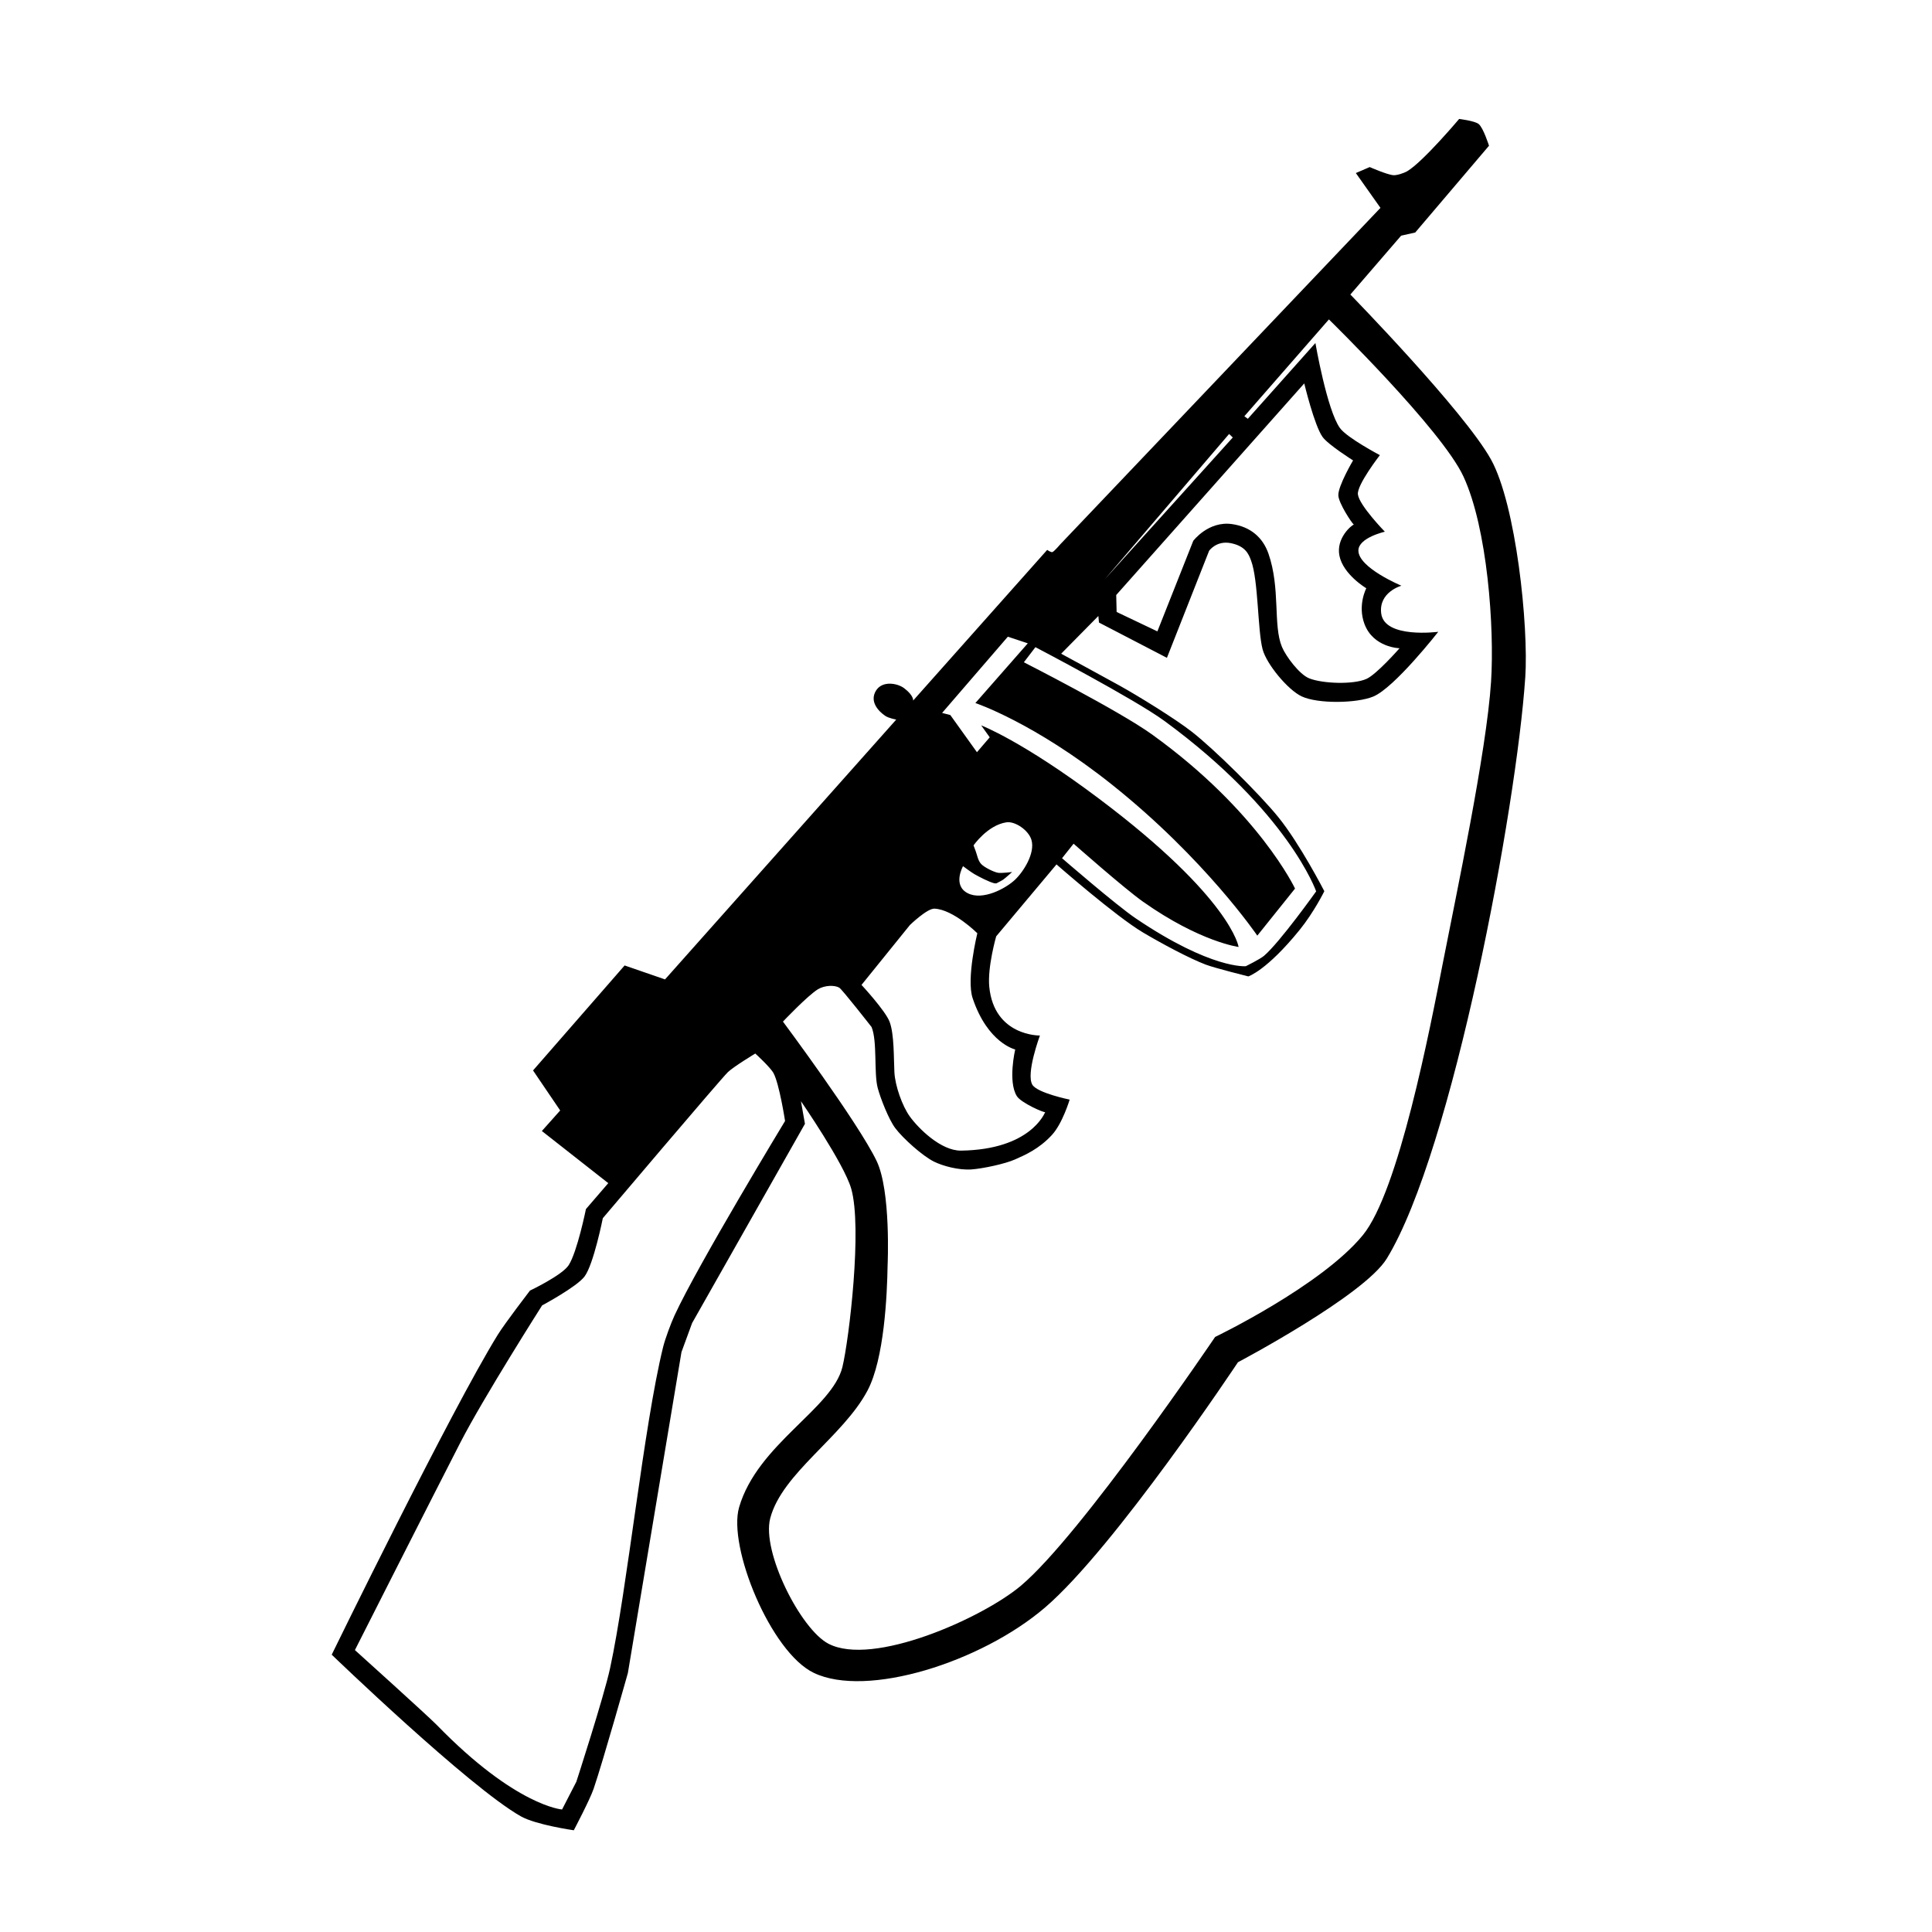
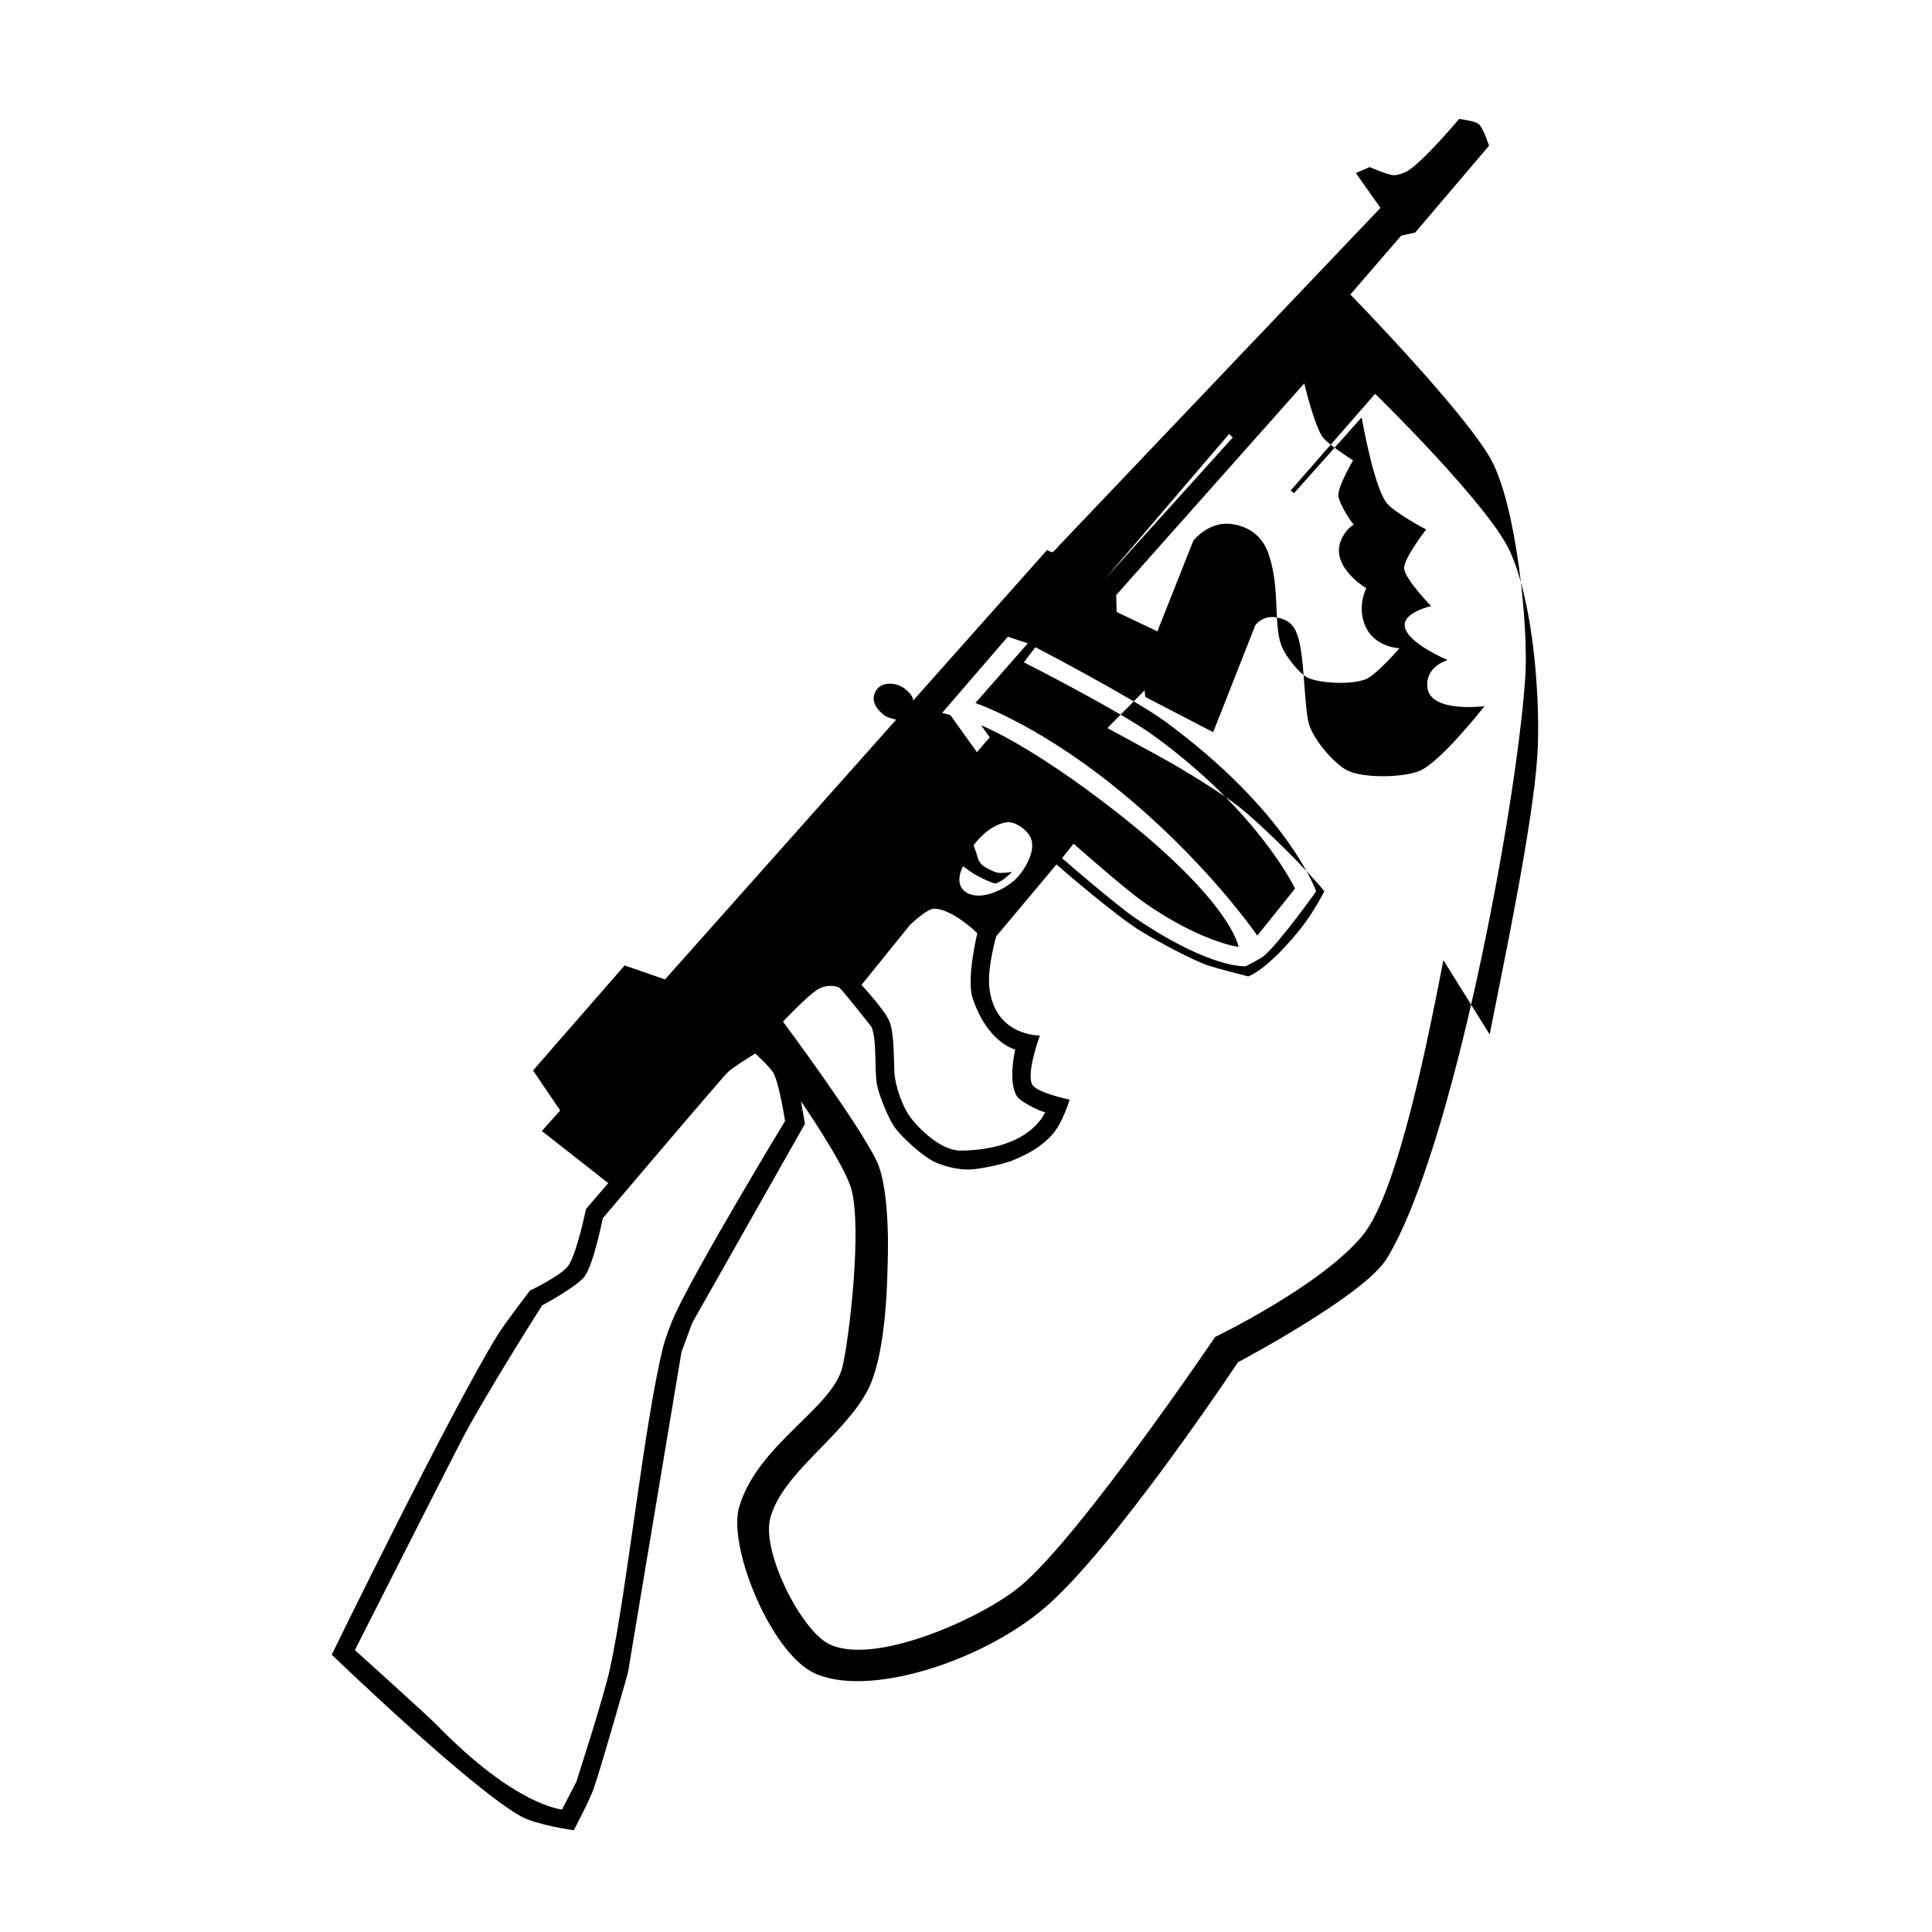
<svg xmlns="http://www.w3.org/2000/svg" fill="#000000" width="800px" height="800px" version="1.1" viewBox="144 144 512 512">
-   <path d="m548.21 323.59c0.918-13.68-2.43-45.855-9.094-57.844-7.144-12.844-37.258-43.691-37.258-43.691l13.453-15.598 3.738-0.836 19.555-23s-1.5-4.727-2.727-5.742c-1.031-0.855-5.188-1.355-5.188-1.355s-9.562 11.359-13.758 13.852c-0.816 0.484-2.695 1.113-3.641 1.055-1.664-0.109-6.301-2.156-6.301-2.156l-3.676 1.586 6.523 9.227-84.82 89.133s-1.602 1.875-2.09 2.082c-0.387 0.168-1.41-0.574-1.41-0.574l-35.527 39.934s0.238-1.285-2.363-3.266c-1.785-1.359-5.828-2.098-7.5 0.664-1.738 2.871 0.672 5.438 2.484 6.656 0.973 0.648 2.906 0.977 2.906 0.977l-61.277 68.863-10.707-3.699-24.27 27.824 7.195 10.605-4.856 5.445 17.598 13.816-5.918 6.871s-2.301 11.34-4.578 14.871c-1.719 2.672-10.262 6.734-10.262 6.734s-6.691 8.727-8.523 11.699c-12.508 20.238-44.008 84.785-44.008 84.785s36.441 35.125 50.141 42.848c4 2.258 14.012 3.688 14.012 3.688s4.289-8.141 5.269-11.035c2.559-7.531 9.062-30.637 9.062-30.637l14.203-85.055 2.82-7.691 29.902-52.801-1.059-5.992s11.41 16.539 13.316 23.16c2.977 10.344-0.555 39.918-2.316 47.242-2.66 11.062-22.484 20.434-27.383 37.191-3.055 10.445 8.348 38.414 19.785 43.902 14.012 6.723 44.309-2.781 61.285-17.32 18.477-15.828 51.125-65 51.125-65s33.449-17.652 39.457-27.496c17.477-28.609 34.371-119.61 36.676-153.92zm-78.484-64.582 0.977 0.926-33.98 37.648zm28.945 16.258c0.066 2.039 3.527 7.316 4.098 7.754 0.055-0.016 0.09-0.02 0.086 0.016-0.004 0.031-0.039 0.02-0.086-0.016-0.613 0.191-4.719 3.598-3.812 8.223 0.984 5.019 7.129 8.652 7.129 8.652s-2.363 4.453-0.488 9.465c2.344 6.277 9.297 6.434 9.297 6.434s-6.016 6.867-8.727 8.105c-3.461 1.582-11.699 1.285-15.234-0.137-2.555-1.027-6.144-5.785-7.203-8.328-2.402-5.769-0.352-15.469-3.582-24.738-1.457-4.172-4.672-7.098-9.648-7.805-6.266-0.891-10.273 4.438-10.273 4.438l-9.508 23.992-10.801-5.144-0.109-4.492 49.832-56.078s2.664 11.141 4.852 14.188c1.484 2.07 8.086 6.219 8.086 6.219-0.008 0-3.988 6.746-3.906 9.254zm-87.582 37.469 5.289 1.754-13.891 15.824s15.512 5.152 36.16 21.594c24.695 19.668 38.551 40.047 38.551 40.047l10-12.473s-9.598-20.441-37.836-40.797c-8.812-6.352-34.027-19.172-34.027-19.172l3.066-4.004s26.258 13.734 34.199 19.559c32.879 24.098 40.195 45.152 40.195 45.152s-9.629 13.516-13.809 17.074c-1.059 0.902-4.828 2.762-4.828 2.762s-9.059 0.902-29.152-12.66c-5.231-3.531-19.555-15.957-19.555-15.957l3.062-3.848s13.504 11.922 18.402 15.371c15.148 10.676 25.328 11.992 25.328 11.992s-1.832-12.879-37.047-39.336c-20.309-15.262-31.172-19.387-31.172-19.387l2.266 3.164-3.387 3.949-7.055-9.848-2.18-0.562zm-2.707 62.543c-1.199-0.266-3.492-1.402-4.344-2.289-0.898-0.938-1.117-2.543-1.461-3.402-0.156-0.383-0.578-1.547-0.578-1.547s3.707-5.375 8.734-6.121c2.254-0.332 5.848 2.074 6.609 4.66 1.039 3.508-2.121 8.449-4.332 10.543-2.492 2.367-8.594 5.594-12.523 3.602-4.152-2.098-1.273-7.18-1.273-7.18s2.18 1.633 2.969 2.082c1.281 0.734 3.934 2.125 5.371 2.465 0.117 0.023 0.48 0.016 0.48 0.016s1.375-0.691 1.797-0.977c0.648-0.449 2.402-2.047 2.402-2.047-0.004 0.004-2.914 0.402-3.852 0.195zm-23.262 13.883s4.574-4.449 6.535-4.359c5.019 0.23 11.348 6.519 11.348 6.519s-2.957 12.078-1.246 17.199c3.996 11.949 11.285 13.598 11.285 13.598s-2 8.488 0.438 12.375c1.129 1.797 7.387 4.527 7.512 4.211-0.176 0.336-3.918 9.941-22.277 10.223-5.367 0.082-11.371-5.945-13.617-9.062-1.965-2.727-3.883-8.066-4.074-11.73-0.191-3.566-0.012-10.016-1.27-13.352-1.117-2.957-7.445-9.773-7.445-9.773zm-62.352 103.42c-0.938 2.031-2.504 6.238-3.039 8.41-5.148 20.945-9.488 64.043-14.055 85.125-1.664 7.664-8.934 30.062-8.934 30.062l-3.785 7.356s-12.238-0.848-33.16-22.355c-2.352-2.418-21.738-19.891-21.738-19.891s21.016-41.52 27.926-54.965c6.203-12.055 21.684-36.375 21.684-36.375s9.227-4.941 11.254-7.68c2.41-3.25 4.832-15.434 4.832-15.434s31.398-37.059 33.16-38.723c1.594-1.5 7.246-4.914 7.246-4.914s3.996 3.641 4.836 5.203c1.543 2.871 3.055 12.672 3.055 12.672 0 0.004-23.078 38.055-29.281 51.508zm203.75-94.133c-3.633 18.633-11.863 61.27-21.34 72.867-10.988 13.441-39.16 26.992-39.16 26.992s-35.484 52.473-51.484 65.938c-10.191 8.574-39.246 21.547-51.031 15.336-7.356-3.879-17.695-24.355-15.387-33.211 3.125-11.98 19.363-21.664 25.801-33.891 4.414-8.379 5.18-25.195 5.309-33.199 0 0 0.926-19.633-2.922-27.633-4.906-10.195-24.812-36.914-24.812-36.914s6.574-6.941 9.281-8.574c1.785-1.078 4.418-1.133 5.637-0.418 0.77 0.449 8.574 10.445 8.574 10.445 1.551 3.789 0.57 12.188 1.621 16.141 0.742 2.781 2.918 8.328 4.641 10.629 2.035 2.715 7.227 7.379 10.27 8.887 2.281 1.129 6.516 2.316 9.965 2.066 2.949-0.215 8.812-1.445 11.512-2.644 2.75-1.219 6.328-2.769 9.75-6.453 2.828-3.043 4.727-9.402 4.727-9.402s-8.539-1.742-9.875-3.93c-1.777-2.91 1.996-13.055 1.996-13.055s-12.125 0.227-13.422-12.902c-0.516-5.231 1.832-13.383 1.832-13.383l15.984-19.062s15.668 13.75 22.965 18.066c4.941 2.926 12.152 6.801 16.539 8.473 2.457 0.938 11.324 3.141 11.324 3.141s4.82-1.492 13.594-12.309c3.848-4.75 6.555-10.27 6.555-10.27s-6.445-12.551-12.258-19.703c-4.816-5.926-16.867-17.895-22.895-22.586-4.481-3.488-14.172-9.453-19.133-12.211-3.91-2.172-15.457-8.438-15.457-8.438l9.859-9.996 0.16 1.738 18.008 9.352 11.176-28.355s1.926-2.828 5.82-2.023c3.894 0.805 4.695 2.969 5.309 4.613 1.949 5.238 1.715 18.418 3.047 23.492 1.031 3.918 6.68 10.758 10.348 12.484 4.289 2.023 14.586 1.859 18.969 0.055 5.629-2.312 17.242-17.168 17.242-17.168s-14.27 1.898-15.125-4.867c-0.715-5.672 5.359-7.344 5.359-7.344s-11.418-4.746-11.402-9.324c0.012-3.406 7.012-4.988 7.012-4.988s-6.801-6.984-7.144-9.891c-0.297-2.516 5.824-10.398 5.824-10.398s-8.695-4.586-10.57-7.164c-3.445-4.746-6.516-22.547-6.516-22.547l-17.91 20.078-0.918-0.676 22.406-25.66s29.91 29.199 35.664 41.645c6.359 13.742 8.23 40.055 7.309 54.371-1.203 18.66-9.324 56.84-12.625 73.781z" />
+   <path d="m548.21 323.59c0.918-13.68-2.43-45.855-9.094-57.844-7.144-12.844-37.258-43.691-37.258-43.691l13.453-15.598 3.738-0.836 19.555-23s-1.5-4.727-2.727-5.742c-1.031-0.855-5.188-1.355-5.188-1.355s-9.562 11.359-13.758 13.852c-0.816 0.484-2.695 1.113-3.641 1.055-1.664-0.109-6.301-2.156-6.301-2.156l-3.676 1.586 6.523 9.227-84.82 89.133s-1.602 1.875-2.09 2.082c-0.387 0.168-1.41-0.574-1.41-0.574l-35.527 39.934s0.238-1.285-2.363-3.266c-1.785-1.359-5.828-2.098-7.5 0.664-1.738 2.871 0.672 5.438 2.484 6.656 0.973 0.648 2.906 0.977 2.906 0.977l-61.277 68.863-10.707-3.699-24.27 27.824 7.195 10.605-4.856 5.445 17.598 13.816-5.918 6.871s-2.301 11.34-4.578 14.871c-1.719 2.672-10.262 6.734-10.262 6.734s-6.691 8.727-8.523 11.699c-12.508 20.238-44.008 84.785-44.008 84.785s36.441 35.125 50.141 42.848c4 2.258 14.012 3.688 14.012 3.688s4.289-8.141 5.269-11.035c2.559-7.531 9.062-30.637 9.062-30.637l14.203-85.055 2.82-7.691 29.902-52.801-1.059-5.992s11.41 16.539 13.316 23.16c2.977 10.344-0.555 39.918-2.316 47.242-2.66 11.062-22.484 20.434-27.383 37.191-3.055 10.445 8.348 38.414 19.785 43.902 14.012 6.723 44.309-2.781 61.285-17.32 18.477-15.828 51.125-65 51.125-65s33.449-17.652 39.457-27.496c17.477-28.609 34.371-119.61 36.676-153.92zm-78.484-64.582 0.977 0.926-33.98 37.648zm28.945 16.258c0.066 2.039 3.527 7.316 4.098 7.754 0.055-0.016 0.09-0.02 0.086 0.016-0.004 0.031-0.039 0.02-0.086-0.016-0.613 0.191-4.719 3.598-3.812 8.223 0.984 5.019 7.129 8.652 7.129 8.652s-2.363 4.453-0.488 9.465c2.344 6.277 9.297 6.434 9.297 6.434s-6.016 6.867-8.727 8.105c-3.461 1.582-11.699 1.285-15.234-0.137-2.555-1.027-6.144-5.785-7.203-8.328-2.402-5.769-0.352-15.469-3.582-24.738-1.457-4.172-4.672-7.098-9.648-7.805-6.266-0.891-10.273 4.438-10.273 4.438l-9.508 23.992-10.801-5.144-0.109-4.492 49.832-56.078s2.664 11.141 4.852 14.188c1.484 2.07 8.086 6.219 8.086 6.219-0.008 0-3.988 6.746-3.906 9.254zm-87.582 37.469 5.289 1.754-13.891 15.824s15.512 5.152 36.16 21.594c24.695 19.668 38.551 40.047 38.551 40.047l10-12.473s-9.598-20.441-37.836-40.797c-8.812-6.352-34.027-19.172-34.027-19.172l3.066-4.004s26.258 13.734 34.199 19.559c32.879 24.098 40.195 45.152 40.195 45.152s-9.629 13.516-13.809 17.074c-1.059 0.902-4.828 2.762-4.828 2.762s-9.059 0.902-29.152-12.66c-5.231-3.531-19.555-15.957-19.555-15.957l3.062-3.848s13.504 11.922 18.402 15.371c15.148 10.676 25.328 11.992 25.328 11.992s-1.832-12.879-37.047-39.336c-20.309-15.262-31.172-19.387-31.172-19.387l2.266 3.164-3.387 3.949-7.055-9.848-2.18-0.562zm-2.707 62.543c-1.199-0.266-3.492-1.402-4.344-2.289-0.898-0.938-1.117-2.543-1.461-3.402-0.156-0.383-0.578-1.547-0.578-1.547s3.707-5.375 8.734-6.121c2.254-0.332 5.848 2.074 6.609 4.66 1.039 3.508-2.121 8.449-4.332 10.543-2.492 2.367-8.594 5.594-12.523 3.602-4.152-2.098-1.273-7.18-1.273-7.18s2.18 1.633 2.969 2.082c1.281 0.734 3.934 2.125 5.371 2.465 0.117 0.023 0.48 0.016 0.48 0.016s1.375-0.691 1.797-0.977c0.648-0.449 2.402-2.047 2.402-2.047-0.004 0.004-2.914 0.402-3.852 0.195zm-23.262 13.883s4.574-4.449 6.535-4.359c5.019 0.23 11.348 6.519 11.348 6.519s-2.957 12.078-1.246 17.199c3.996 11.949 11.285 13.598 11.285 13.598s-2 8.488 0.438 12.375c1.129 1.797 7.387 4.527 7.512 4.211-0.176 0.336-3.918 9.941-22.277 10.223-5.367 0.082-11.371-5.945-13.617-9.062-1.965-2.727-3.883-8.066-4.074-11.73-0.191-3.566-0.012-10.016-1.27-13.352-1.117-2.957-7.445-9.773-7.445-9.773zm-62.352 103.42c-0.938 2.031-2.504 6.238-3.039 8.41-5.148 20.945-9.488 64.043-14.055 85.125-1.664 7.664-8.934 30.062-8.934 30.062l-3.785 7.356s-12.238-0.848-33.16-22.355c-2.352-2.418-21.738-19.891-21.738-19.891s21.016-41.52 27.926-54.965c6.203-12.055 21.684-36.375 21.684-36.375s9.227-4.941 11.254-7.68c2.41-3.25 4.832-15.434 4.832-15.434s31.398-37.059 33.16-38.723c1.594-1.5 7.246-4.914 7.246-4.914s3.996 3.641 4.836 5.203c1.543 2.871 3.055 12.672 3.055 12.672 0 0.004-23.078 38.055-29.281 51.508zm203.75-94.133c-3.633 18.633-11.863 61.27-21.34 72.867-10.988 13.441-39.16 26.992-39.16 26.992s-35.484 52.473-51.484 65.938c-10.191 8.574-39.246 21.547-51.031 15.336-7.356-3.879-17.695-24.355-15.387-33.211 3.125-11.98 19.363-21.664 25.801-33.891 4.414-8.379 5.18-25.195 5.309-33.199 0 0 0.926-19.633-2.922-27.633-4.906-10.195-24.812-36.914-24.812-36.914s6.574-6.941 9.281-8.574c1.785-1.078 4.418-1.133 5.637-0.418 0.77 0.449 8.574 10.445 8.574 10.445 1.551 3.789 0.57 12.188 1.621 16.141 0.742 2.781 2.918 8.328 4.641 10.629 2.035 2.715 7.227 7.379 10.27 8.887 2.281 1.129 6.516 2.316 9.965 2.066 2.949-0.215 8.812-1.445 11.512-2.644 2.75-1.219 6.328-2.769 9.75-6.453 2.828-3.043 4.727-9.402 4.727-9.402s-8.539-1.742-9.875-3.93c-1.777-2.91 1.996-13.055 1.996-13.055s-12.125 0.227-13.422-12.902c-0.516-5.231 1.832-13.383 1.832-13.383l15.984-19.062s15.668 13.75 22.965 18.066c4.941 2.926 12.152 6.801 16.539 8.473 2.457 0.938 11.324 3.141 11.324 3.141s4.82-1.492 13.594-12.309c3.848-4.75 6.555-10.27 6.555-10.27c-4.816-5.926-16.867-17.895-22.895-22.586-4.481-3.488-14.172-9.453-19.133-12.211-3.91-2.172-15.457-8.438-15.457-8.438l9.859-9.996 0.16 1.738 18.008 9.352 11.176-28.355s1.926-2.828 5.82-2.023c3.894 0.805 4.695 2.969 5.309 4.613 1.949 5.238 1.715 18.418 3.047 23.492 1.031 3.918 6.68 10.758 10.348 12.484 4.289 2.023 14.586 1.859 18.969 0.055 5.629-2.312 17.242-17.168 17.242-17.168s-14.27 1.898-15.125-4.867c-0.715-5.672 5.359-7.344 5.359-7.344s-11.418-4.746-11.402-9.324c0.012-3.406 7.012-4.988 7.012-4.988s-6.801-6.984-7.144-9.891c-0.297-2.516 5.824-10.398 5.824-10.398s-8.695-4.586-10.57-7.164c-3.445-4.746-6.516-22.547-6.516-22.547l-17.91 20.078-0.918-0.676 22.406-25.66s29.91 29.199 35.664 41.645c6.359 13.742 8.23 40.055 7.309 54.371-1.203 18.66-9.324 56.84-12.625 73.781z" />
</svg>